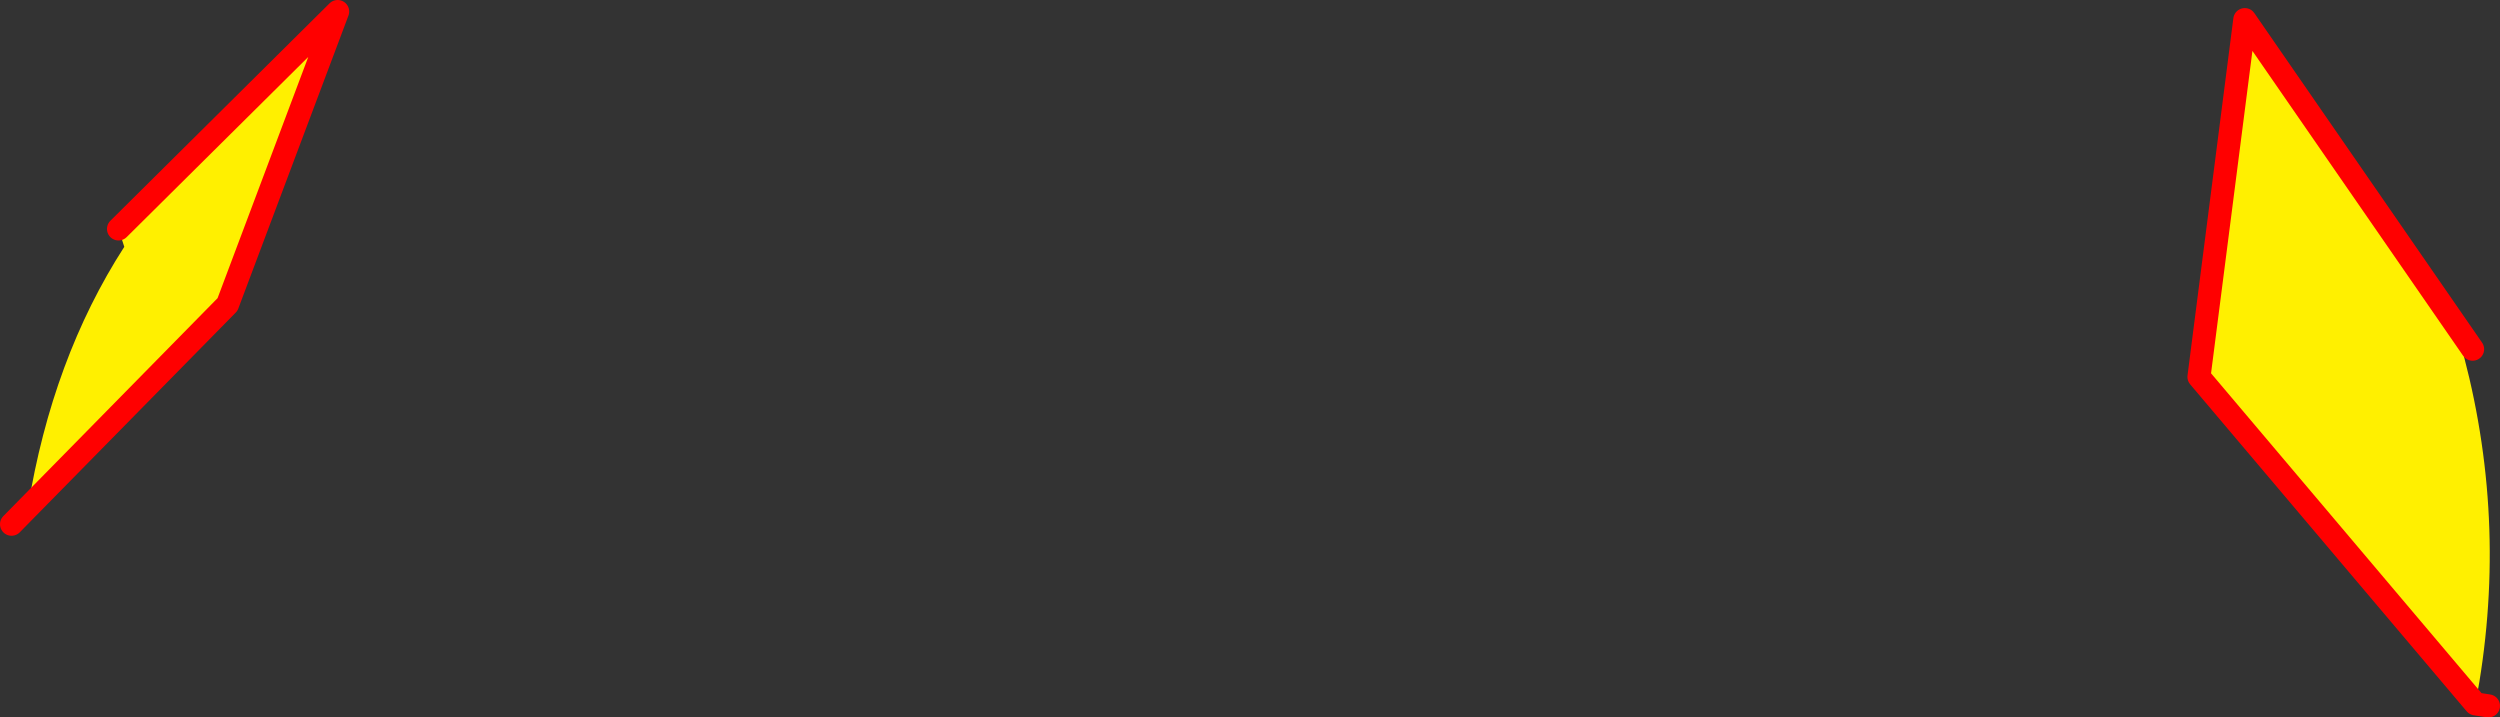
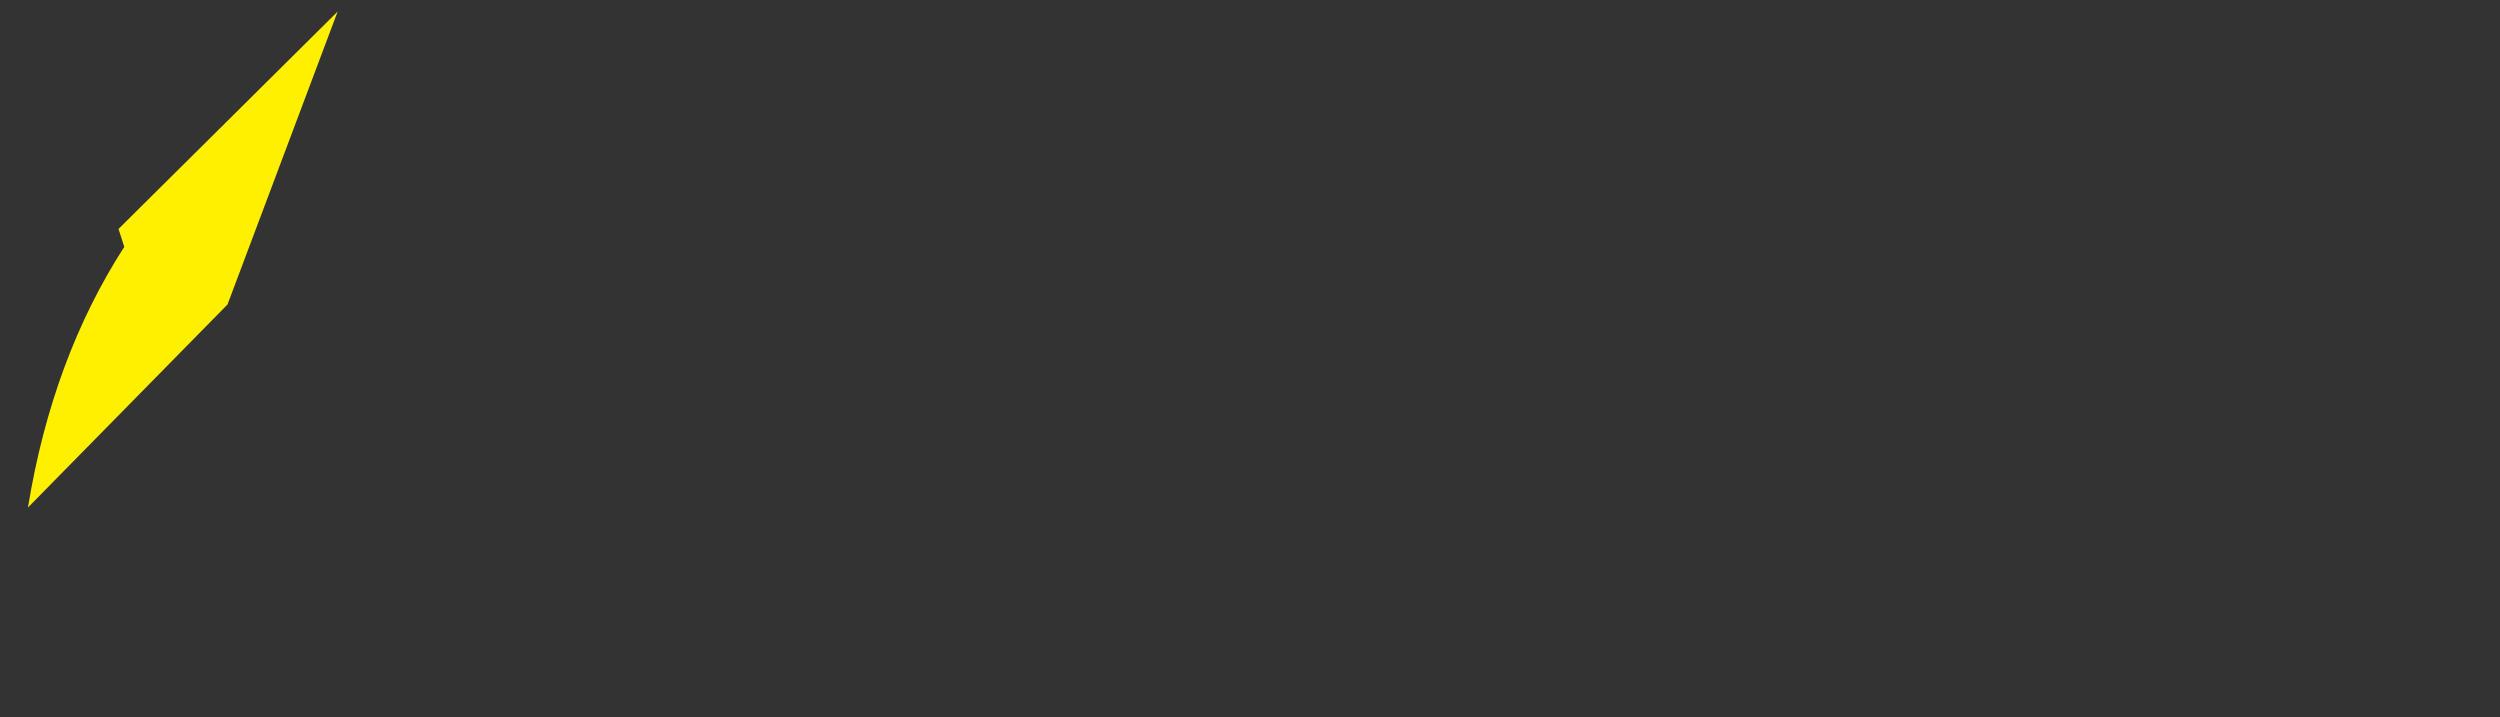
<svg xmlns="http://www.w3.org/2000/svg" height="124.4px" width="433.5px">
  <rect width="100%" height="100%" fill="#333333" stroke="none" />
  <g transform="matrix(1.0, 0.0, 0.0, 1.0, -123.95, -171.0)">
    <path d="M128.8 259.0 Q133.0 233.2 145.5 213.8 L144.5 210.7 182.5 173.0 163.4 223.8 128.8 259.0" fill="#fff000" fill-rule="evenodd" stroke="none" />
-     <path d="M144.5 210.7 L182.5 173.0 163.4 223.8 128.8 259.0 125.95 261.9" fill="none" stroke="#ff0000" stroke-linecap="round" stroke-linejoin="round" stroke-width="4.0" />
-     <path d="M552.7 231.55 L551.2 232.8 Q559.0 262.55 553.2 293.05 L505.25 236.35 513.2 174.4 552.7 231.55" fill="#fff000" fill-rule="evenodd" stroke="none" />
-     <path d="M553.2 293.05 L555.45 293.4 M553.2 293.05 L505.25 236.35 513.2 174.4 552.7 231.55" fill="none" stroke="#ff0000" stroke-linecap="round" stroke-linejoin="round" stroke-width="4.0" />
  </g>
</svg>